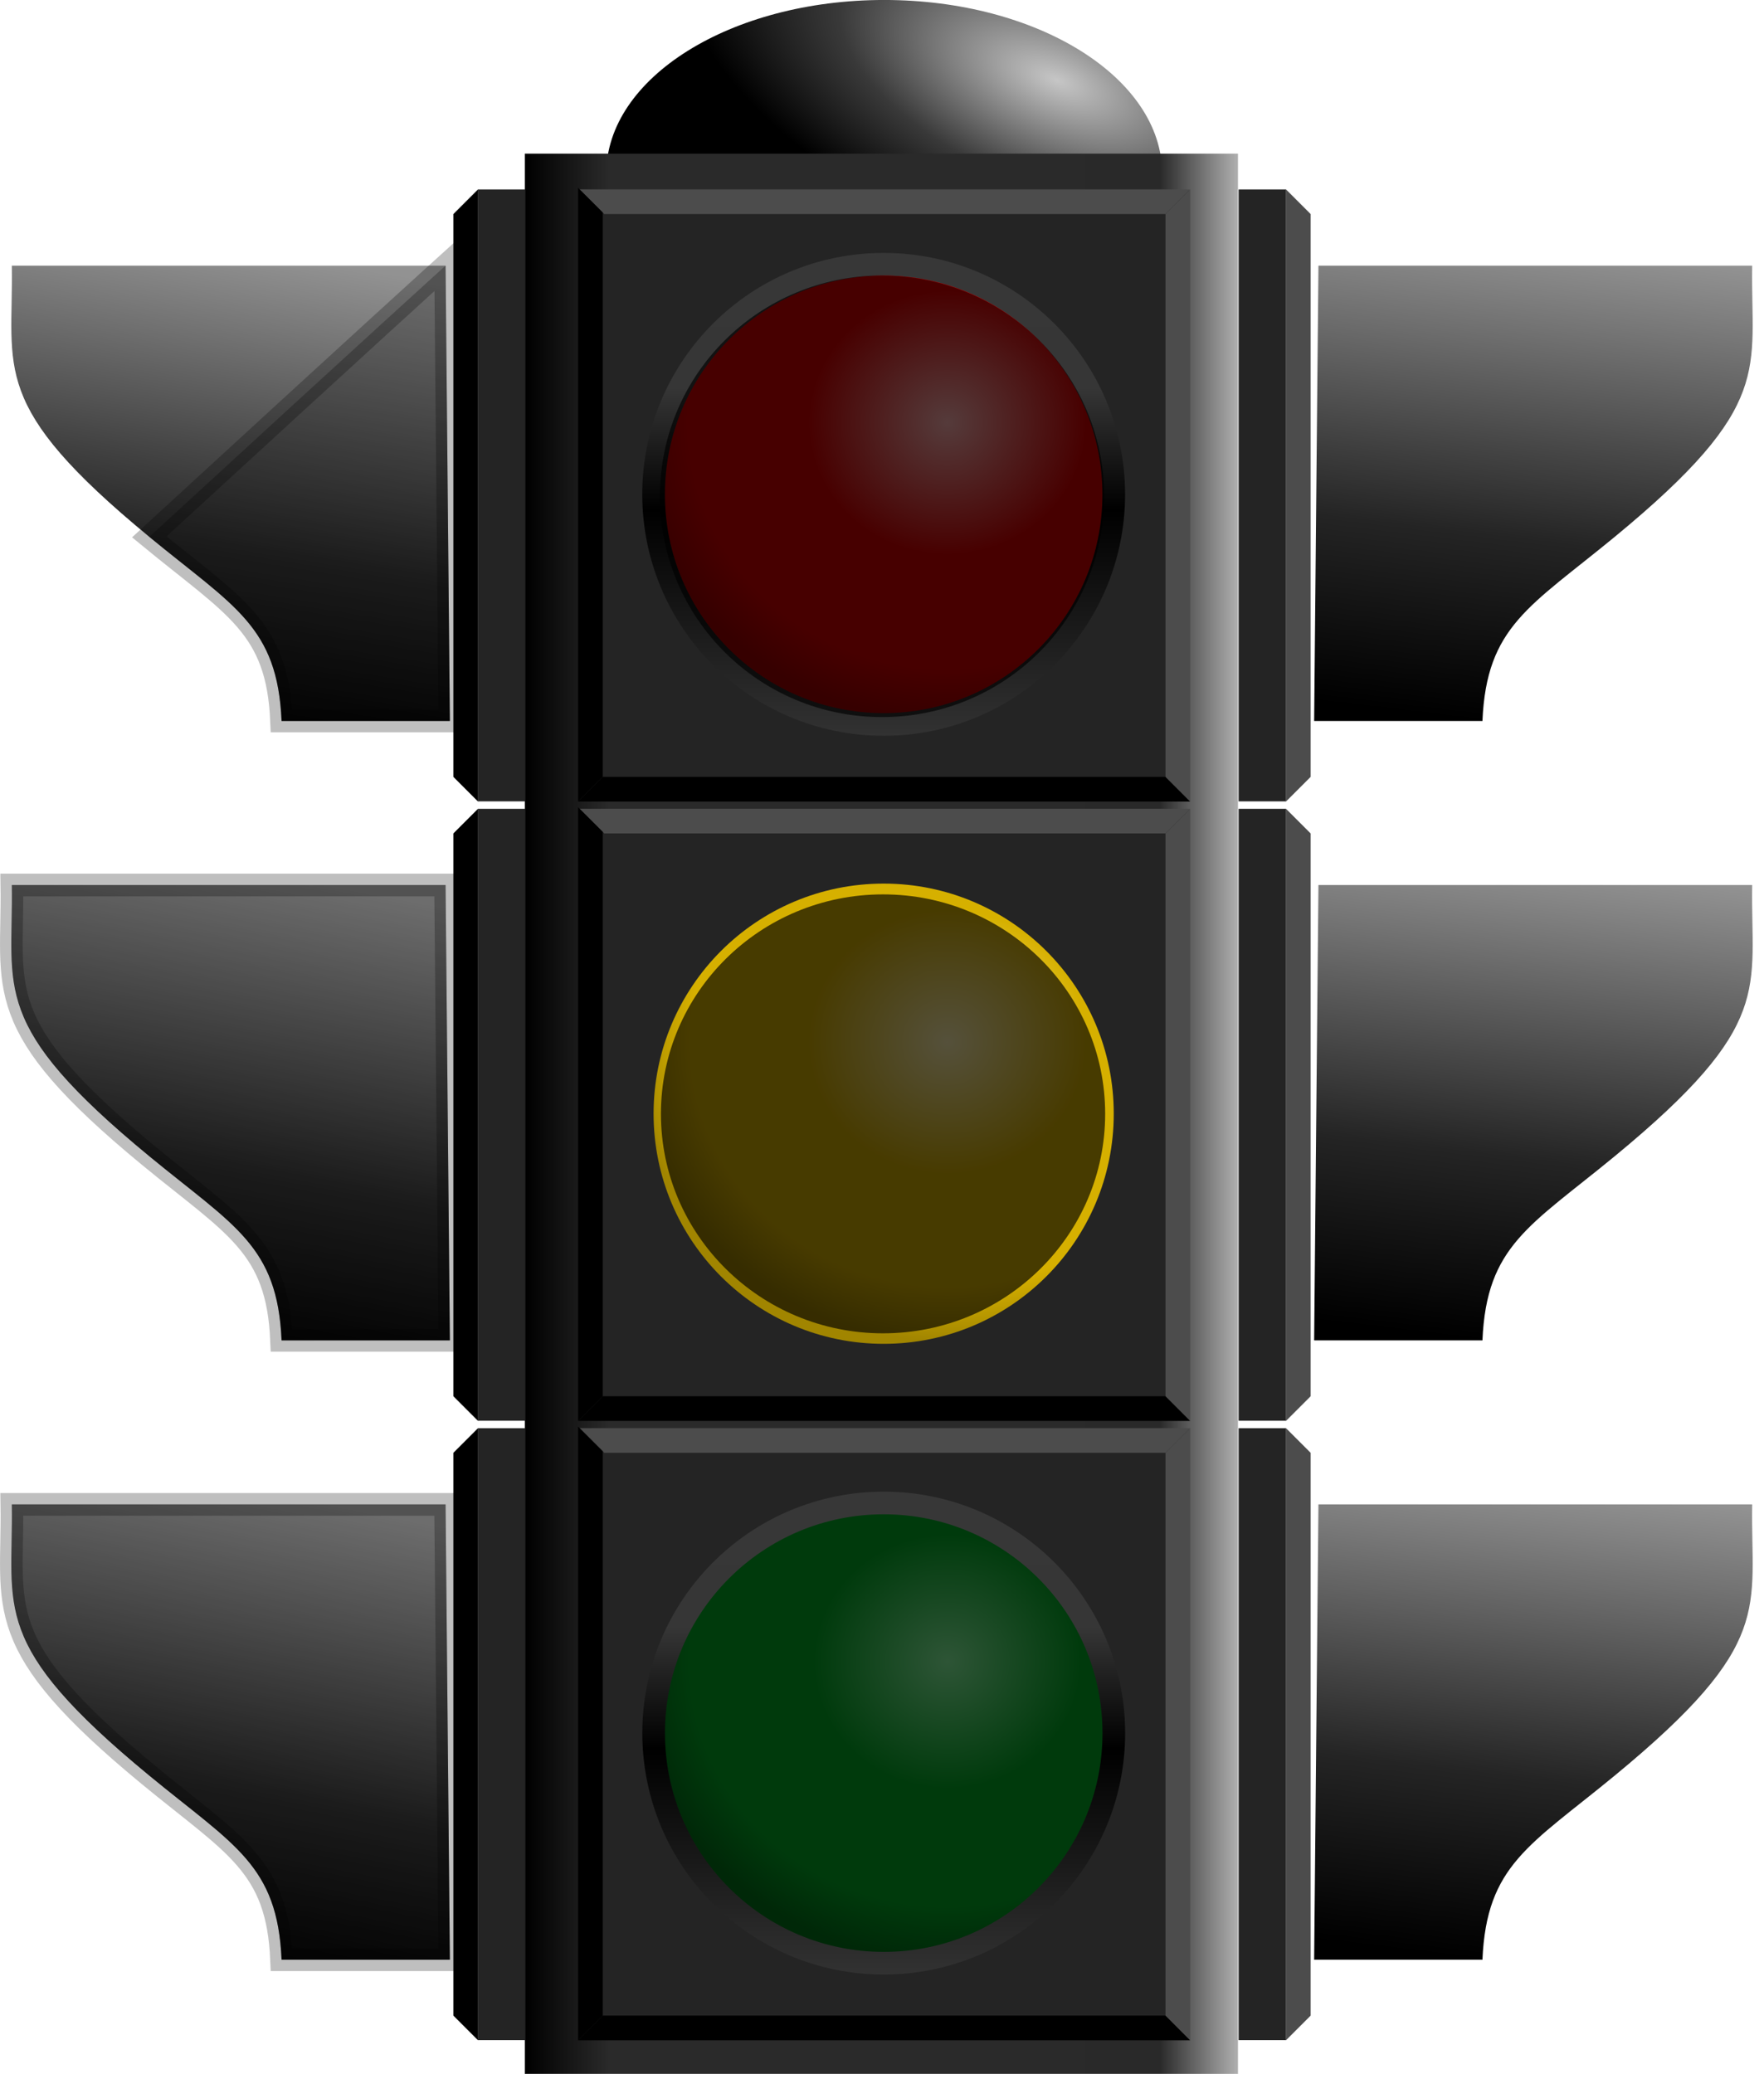
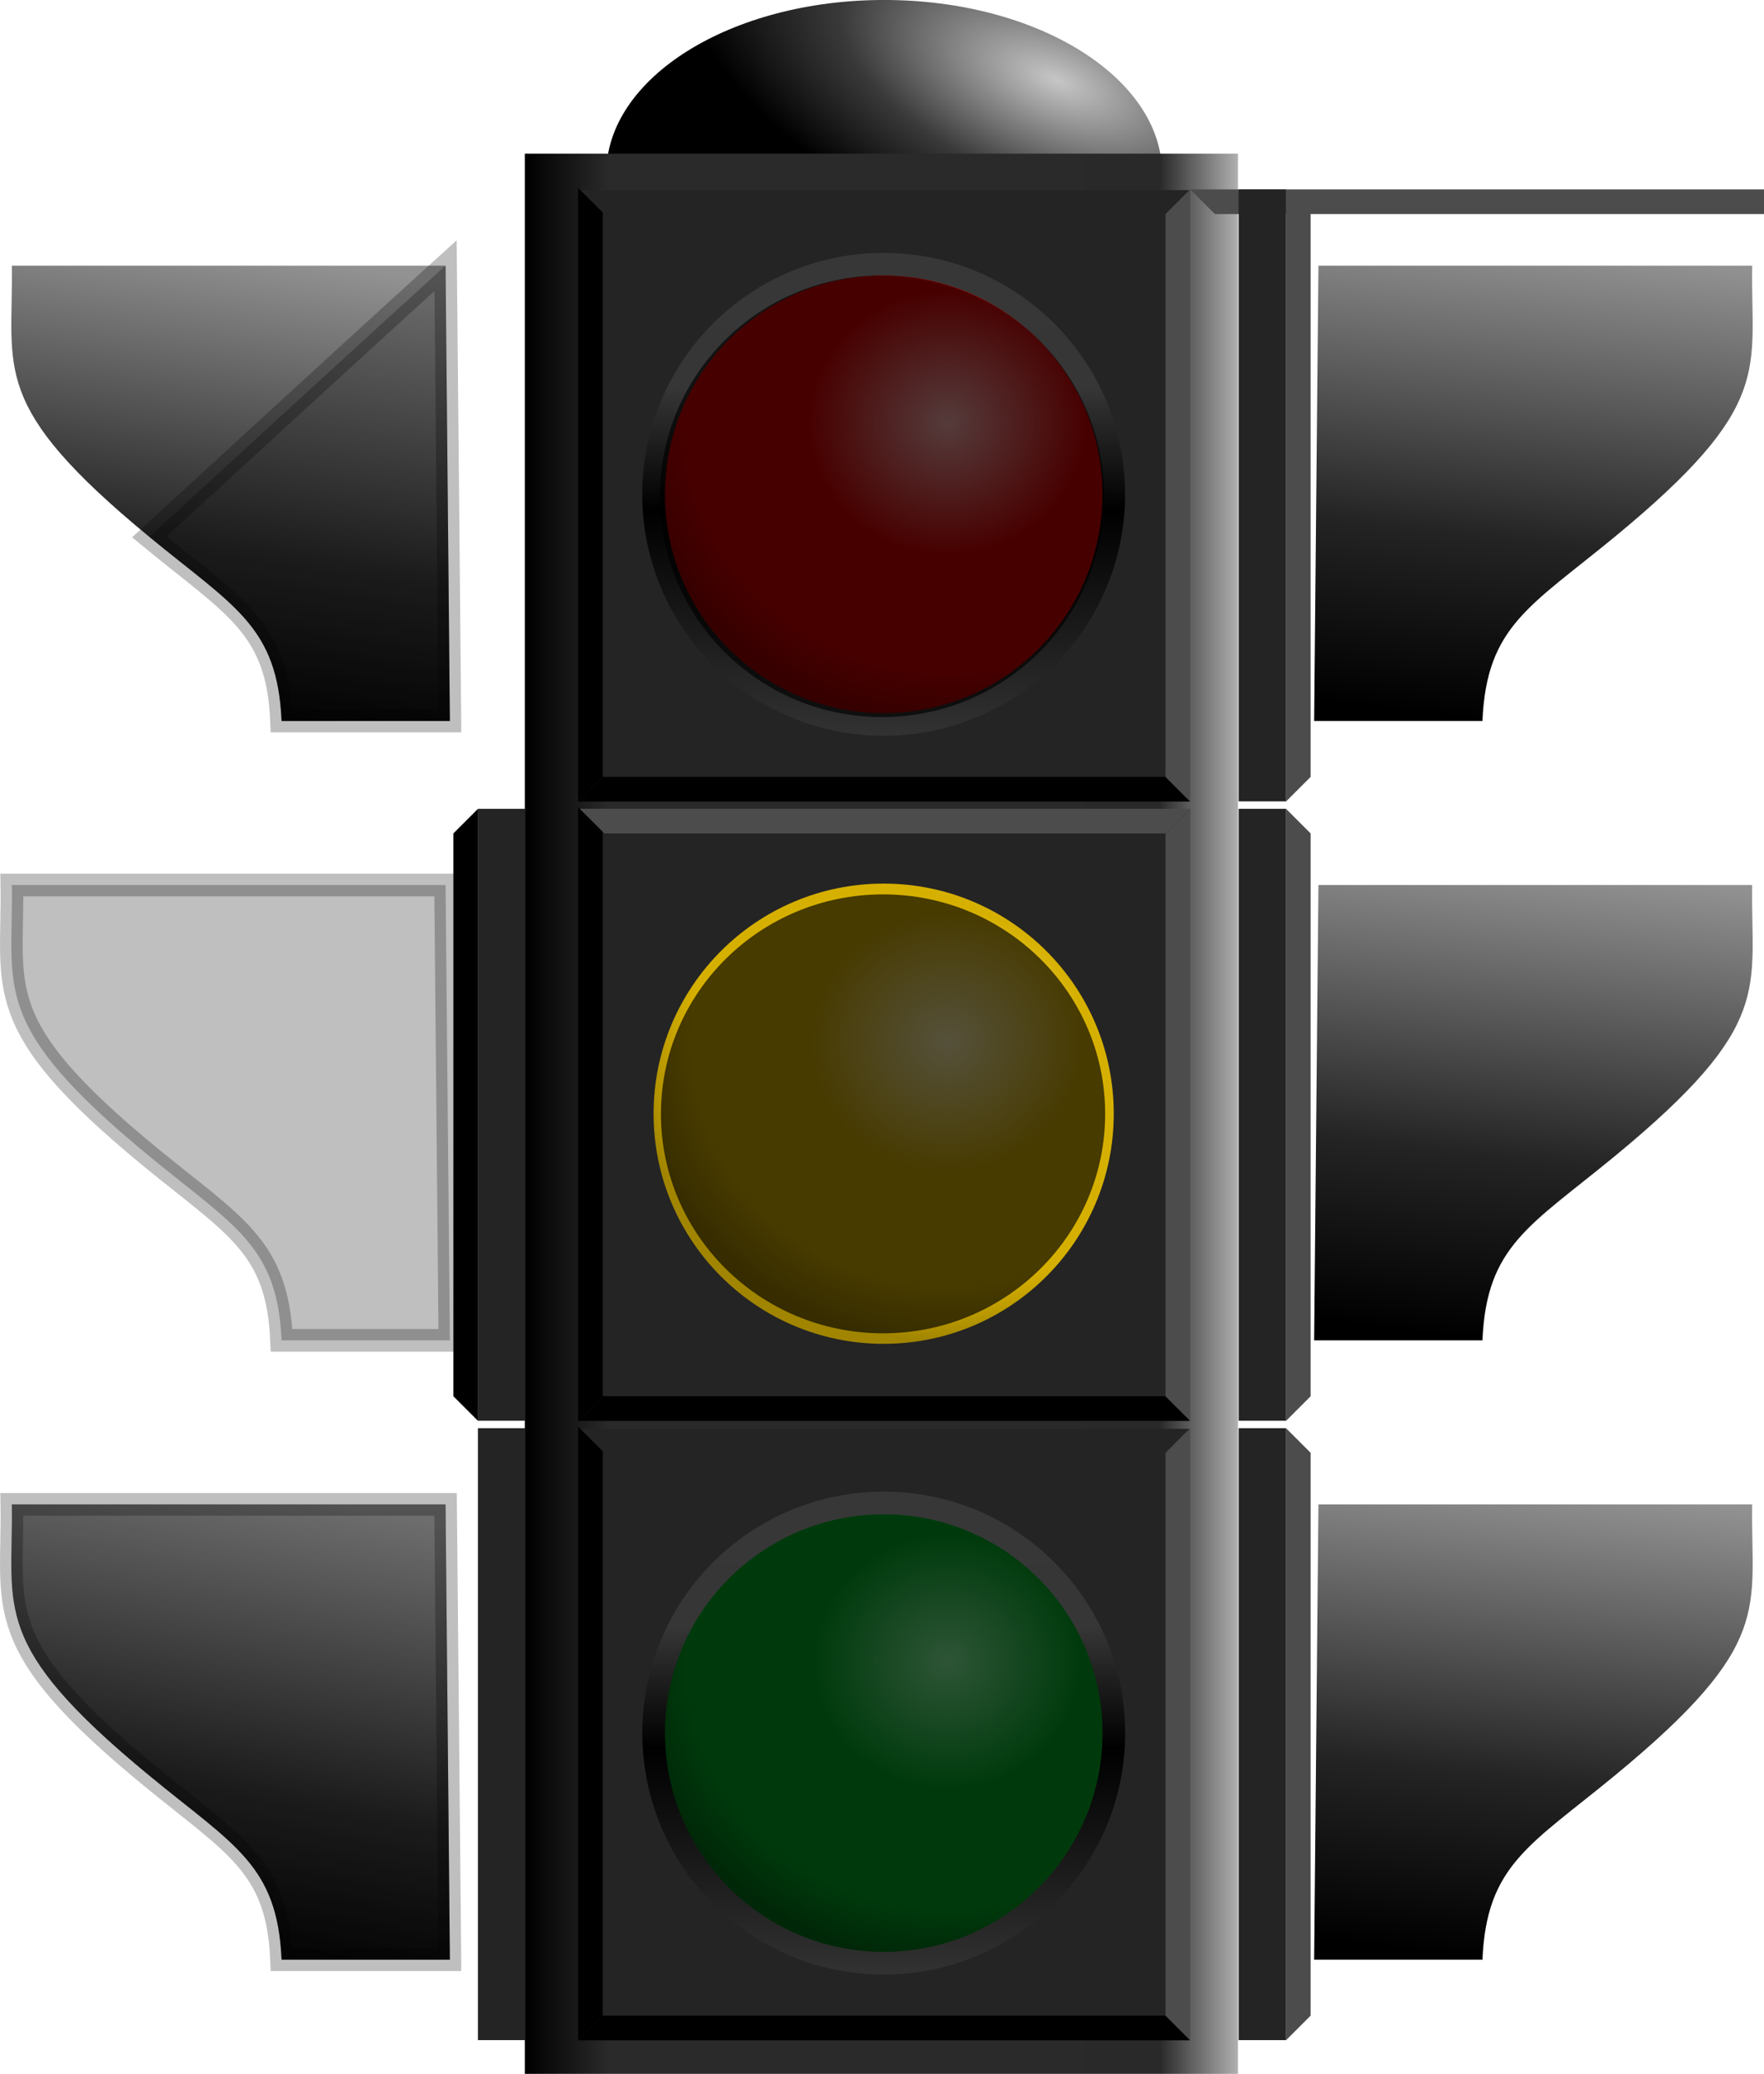
<svg xmlns="http://www.w3.org/2000/svg" xmlns:xlink="http://www.w3.org/1999/xlink" viewBox="0 0 583.92 686.41">
  <defs>
    <linearGradient id="d" y2="505.93" gradientUnits="userSpaceOnUse" y1="505.93" gradientTransform="matrix(1.002 0 0 1.004 -97.597 -114.43)" x2="535.71" x1="300">
      <stop offset="0" />
      <stop offset=".118" stop-color="#2a2a2a" />
      <stop offset=".681" stop-color="#2a2a2a" />
      <stop offset=".889" stop-color="#292929" />
      <stop offset="1" stop-color="#b1b1b1" />
    </linearGradient>
    <linearGradient id="a">
      <stop offset="0" stop-color="#929292" />
      <stop offset=".615" stop-color="#242424" />
      <stop offset="1" />
    </linearGradient>
    <linearGradient id="h" y2="794.68" xlink:href="#a" gradientUnits="userSpaceOnUse" y1="636.47" gradientTransform="translate(28)" x2="605" x1="623.99" />
    <linearGradient id="i" y2="794.68" xlink:href="#a" gradientUnits="userSpaceOnUse" y1="636.47" gradientTransform="translate(28)" x2="605" x1="573.99" />
    <linearGradient id="j" y2="794.68" xlink:href="#a" gradientUnits="userSpaceOnUse" y1="636.47" gradientTransform="translate(28)" x2="605" x1="579.7" />
    <linearGradient id="k" y2="794.68" xlink:href="#a" gradientUnits="userSpaceOnUse" y1="636.47" gradientTransform="translate(28)" x2="605" x1="575.42" />
    <linearGradient id="b" y2="400.75" gradientUnits="userSpaceOnUse" y1="289.84" x2="408.57" x1="408.57">
      <stop offset="0" stop-color="#373737" />
      <stop offset=".26" stop-color="#363636" />
      <stop offset=".519" />
      <stop offset="1" stop-color="#323232" />
    </linearGradient>
    <linearGradient id="l" y2="400.75" xlink:href="#b" gradientUnits="userSpaceOnUse" x2="408.57" y1="289.84" x1="408.57" />
    <radialGradient id="e" gradientUnits="userSpaceOnUse" cy="326.99" cx="423.84" gradientTransform="matrix(1.367 -.007 .006 1.299 -157.74 -94.913)" r="54.286">
      <stop offset="0" stop-color="#ffb1b1" />
      <stop offset=".442" stop-color="#d60000" />
      <stop offset=".82" stop-color="#d60000" />
      <stop offset="1" stop-color="#a10000" />
    </radialGradient>
    <radialGradient id="c" gradientUnits="userSpaceOnUse" cy="91.649" cx="491.48" gradientTransform="matrix(1.328 .423 -.252 .496 -132.05 -119.56)" r="100.01">
      <stop offset="0" stop-color="#c6c6c6" />
      <stop offset=".577" stop-color="#393939" />
      <stop offset="1" />
    </radialGradient>
    <radialGradient id="f" gradientUnits="userSpaceOnUse" cy="326.99" cx="423.84" gradientTransform="matrix(1.367 -.007 .006 1.299 -157.74 -94.913)" r="54.286">
      <stop offset="0" stop-color="#fff2b1" />
      <stop offset=".442" stop-color="#d6b000" />
      <stop offset=".82" stop-color="#d6b000" />
      <stop offset="1" stop-color="#a18500" />
    </radialGradient>
    <radialGradient id="g" gradientUnits="userSpaceOnUse" cy="326.99" cx="423.84" gradientTransform="matrix(1.367 -.007 .006 1.299 -157.74 -94.913)" r="54.286">
      <stop offset="0" stop-color="#89ffa2" />
      <stop offset=".426" stop-color="#00ae24" />
      <stop offset=".82" stop-color="#00ae24" />
      <stop offset="1" stop-color="#007818" />
    </radialGradient>
  </defs>
  <path d="M535.38 160.4c0 27.337-44.774 49.497-100.01 49.497-55.231 0-100.01-22.161-100.01-49.497 0-27.337 44.774-49.497 100.01-49.497 55.231 0 100.01 22.161 100.01 49.497z" transform="matrix(.92 0 0 1.162 -107.849 -128.877)" color="#000" fill="url(#c)" />
  <path color="#000" fill="url(#d)" d="M202.86 76.01h236.07v635.56H202.86z" transform="translate(-29.137 -25.157)" />
  <g transform="translate(-126.28 -142.297)">
    <rect ry="0" height="202.14" width="202.14" y="205.22" x="317.86" color="#000" fill="#242424" />
-     <path d="M520.25 204.98H318.14l8.17 8.17h185.78l8.16-8.17z" fill-rule="evenodd" fill="#4c4c4c" />
+     <path d="M520.25 204.98l8.17 8.17h185.78l8.16-8.17z" fill-rule="evenodd" fill="#4c4c4c" />
    <path d="M520.25 407.6H317.64l8.17-8.17h186.28l8.16 8.17z" fill-rule="evenodd" />
    <path d="M317.64 204.48V407.6l8.17-8.17V212.64l-8.17-8.16z" fill-rule="evenodd" />
    <path d="M520.25 204.98V407.6l-8.16-8.17V213.15l8.16-8.17z" fill-rule="evenodd" fill="#4c4c4c" />
  </g>
  <path d="M462.86 343.79c0 29.981-24.305 54.286-54.286 54.286s-54.286-24.305-54.286-54.286 24.305-54.286 54.286-54.286 54.286 24.305 54.286 54.286z" transform="translate(-280.717 -318.717) scale(1.403)" color="#000" fill="url(#e)" />
  <g transform="translate(-126.28 62.7)">
    <rect ry="0" height="202.14" width="202.14" y="205.22" x="317.86" color="#000" fill="#242424" />
    <path d="M520.25 204.98H318.14l8.17 8.17h185.78l8.16-8.17z" fill-rule="evenodd" fill="#4c4c4c" />
    <path d="M520.25 407.6H317.64l8.17-8.17h186.28l8.16 8.17z" fill-rule="evenodd" />
    <path d="M317.64 204.48V407.6l8.17-8.17V212.64l-8.17-8.16z" fill-rule="evenodd" />
    <path d="M520.25 204.98V407.6l-8.16-8.17V213.15l8.16-8.17z" fill-rule="evenodd" fill="#4c4c4c" />
  </g>
  <path d="M462.86 343.79c0 29.981-24.305 54.286-54.286 54.286s-54.286-24.305-54.286-54.286 24.305-54.286 54.286-54.286 54.286 24.305 54.286 54.286z" transform="translate(-280.717 -113.717) scale(1.403)" color="#000" fill="url(#f)" />
  <g transform="translate(-126.28 267.703)">
    <rect ry="0" height="202.14" width="202.14" y="205.22" x="317.86" color="#000" fill="#242424" />
-     <path d="M520.25 204.98H318.14l8.17 8.17h185.78l8.16-8.17z" fill-rule="evenodd" fill="#4c4c4c" />
    <path d="M520.25 407.6H317.64l8.17-8.17h186.28l8.16 8.17z" fill-rule="evenodd" />
    <path d="M317.64 204.48V407.6l8.17-8.17V212.64l-8.17-8.16z" fill-rule="evenodd" />
    <path d="M520.25 204.98V407.6l-8.16-8.17V213.15l8.16-8.17z" fill-rule="evenodd" fill="#4c4c4c" />
  </g>
  <path d="M462.86 343.79c0 29.981-24.305 54.286-54.286 54.286s-54.286-24.305-54.286-54.286 24.305-54.286 54.286-54.286 54.286 24.305 54.286 54.286z" transform="translate(-280.697 91.283) scale(1.403)" color="#000" fill="url(#g)" />
  <g transform="translate(-112.28 -142.297)">
    <path d="M547.29 790.93l1.42-150.71h143.58c-.55 34.57 7.66 45.99-45.51 89.77-28.07 23.12-42.44 29.56-43.78 60.94h-55.71z" color="#000" stroke="url(#h)" stroke-width="7.5" stroke-linecap="round" fill="url(#h)" />
    <rect ry="0" height="202.54" width="15.714" y="615" x="522.29" color="#000" fill="#242424" />
    <path d="M537.96 614.98V817.6l8.17-8.17V623.15l-8.17-8.17z" fill-rule="evenodd" fill="#4c4c4c" />
  </g>
  <g transform="translate(-112.28 -552.297)">
    <path d="M547.29 790.93l1.42-150.71h143.58c-.55 34.57 7.66 45.99-45.51 89.77-28.07 23.12-42.44 29.56-43.78 60.94h-55.71z" color="#000" stroke="url(#h)" stroke-width="7.5" stroke-linecap="round" fill="url(#h)" />
    <rect ry="0" height="202.54" width="15.714" y="615" x="522.29" color="#000" fill="#242424" />
    <path d="M537.96 614.98V817.6l8.17-8.17V623.15l-8.17-8.17z" fill-rule="evenodd" fill="#4c4c4c" />
  </g>
  <g transform="translate(-112.28 -347.297)">
    <path d="M547.29 790.93l1.42-150.71h143.58c-.55 34.57 7.66 45.99-45.51 89.77-28.07 23.12-42.44 29.56-43.78 60.94h-55.71z" color="#000" stroke="url(#h)" stroke-width="7.5" stroke-linecap="round" fill="url(#h)" />
    <rect ry="0" height="202.54" width="15.714" y="615" x="522.29" color="#000" fill="#242424" />
    <path d="M537.96 614.98V817.6l8.17-8.17V623.15l-8.17-8.17z" fill-rule="evenodd" fill="#4c4c4c" />
  </g>
  <g transform="matrix(-1 0 0 1 696.203 -142.297)">
    <path d="M547.29 790.93l1.42-150.71h143.58c-.55 34.57 7.66 45.99-45.51 89.77-28.07 23.12-42.44 29.56-43.78 60.94h-55.71z" color="#000" stroke="url(#i)" stroke-width="7.5" stroke-linecap="round" fill="url(#i)" />
    <rect ry="0" height="202.54" width="15.714" y="615" x="522.29" color="#000" fill="#242424" />
-     <path d="M537.96 614.98V817.6l8.17-8.17V623.15l-8.17-8.17z" fill-rule="evenodd" />
  </g>
  <g transform="matrix(-1 0 0 1 696.203 -552.297)">
    <path d="M547.29 790.93l1.42-150.71h143.58c-.55 34.57 7.66 45.99-45.51 89.77-28.07 23.12-42.44 29.56-43.78 60.94h-55.71z" color="#000" stroke="url(#j)" stroke-width="7.5" stroke-linecap="round" fill="url(#j)" />
-     <rect ry="0" height="202.54" width="15.714" y="615" x="522.29" color="#000" fill="#242424" />
-     <path d="M537.96 614.98V817.6l8.17-8.17V623.15l-8.17-8.17z" fill-rule="evenodd" />
  </g>
  <g transform="matrix(-1 0 0 1 696.203 -347.297)">
-     <path d="M547.29 790.93l1.42-150.71h143.58c-.55 34.57 7.66 45.99-45.51 89.77-28.07 23.12-42.44 29.56-43.78 60.94h-55.71z" color="#000" stroke="url(#k)" stroke-width="7.5" stroke-linecap="round" fill="url(#k)" />
    <rect ry="0" height="202.54" width="15.714" y="615" x="522.29" color="#000" fill="#242424" />
    <path d="M537.96 614.98V817.6l8.17-8.17V623.15l-8.17-8.17z" fill-rule="evenodd" />
  </g>
  <path d="M148.923 238.633l-1.43-150.71s-24.8 22.41-98.069 89.77c28.069 23.11 42.449 29.56 43.779 60.94h55.72zM148.923 443.633l-1.43-150.71H3.923c.544 34.57-7.663 45.99 45.501 89.77 28.069 23.11 42.449 29.56 43.779 60.94h55.72zM148.923 648.633l-1.43-150.71H3.923c.544 34.57-7.663 45.99 45.501 89.77 28.069 23.11 42.449 29.56 43.779 60.94h55.72z" opacity=".25" color="#000" stroke="#000" stroke-linecap="round" stroke-width="7.5" />
  <path d="M462.86 343.79c0 29.981-24.305 54.286-54.286 54.286s-54.286-24.305-54.286-54.286 24.305-54.286 54.286-54.286 54.286 24.305 54.286 54.286z" transform="translate(-280.717 -318.717) scale(1.403)" stroke-linejoin="round" color="#000" stroke="url(#l)" stroke-linecap="round" stroke-width="5.344" fill="none" />
  <path d="M462.86 343.79c0 29.981-24.305 54.286-54.286 54.286s-54.286-24.305-54.286-54.286 24.305-54.286 54.286-54.286 54.286 24.305 54.286 54.286z" transform="translate(-280.717 -113.717) scale(1.403)" stroke-linejoin="round" color="#000" stroke="url(#l)" stroke-linecap="round" stroke-width="5.344" fill="none" />
  <path d="M368.834 573.724c0 42.072-34.107 76.18-76.18 76.18s-76.179-34.108-76.179-76.18 34.108-76.18 76.18-76.18 76.18 34.107 76.18 76.18z" color="#000" fill-opacity=".667" />
  <path d="M462.86 343.79c0 29.981-24.305 54.286-54.286 54.286s-54.286-24.305-54.286-54.286 24.305-54.286 54.286-54.286 54.286 24.305 54.286 54.286z" transform="translate(-280.697 91.283) scale(1.403)" stroke-linejoin="round" color="#000" stroke="url(#l)" stroke-linecap="round" stroke-width="5.344" fill="none" />
  <path d="M365.83 368.665c0 40.118-32.918 72.64-73.524 72.64s-73.525-32.522-73.525-72.64 32.918-72.64 73.525-72.64 73.525 32.523 73.525 72.64zM365.49 164.263c0 40.36-32.918 73.08-73.524 73.08s-73.525-32.72-73.525-73.08 32.918-73.08 73.525-73.08 73.525 32.72 73.525 73.08z" color="#000" fill-opacity=".667" />
</svg>